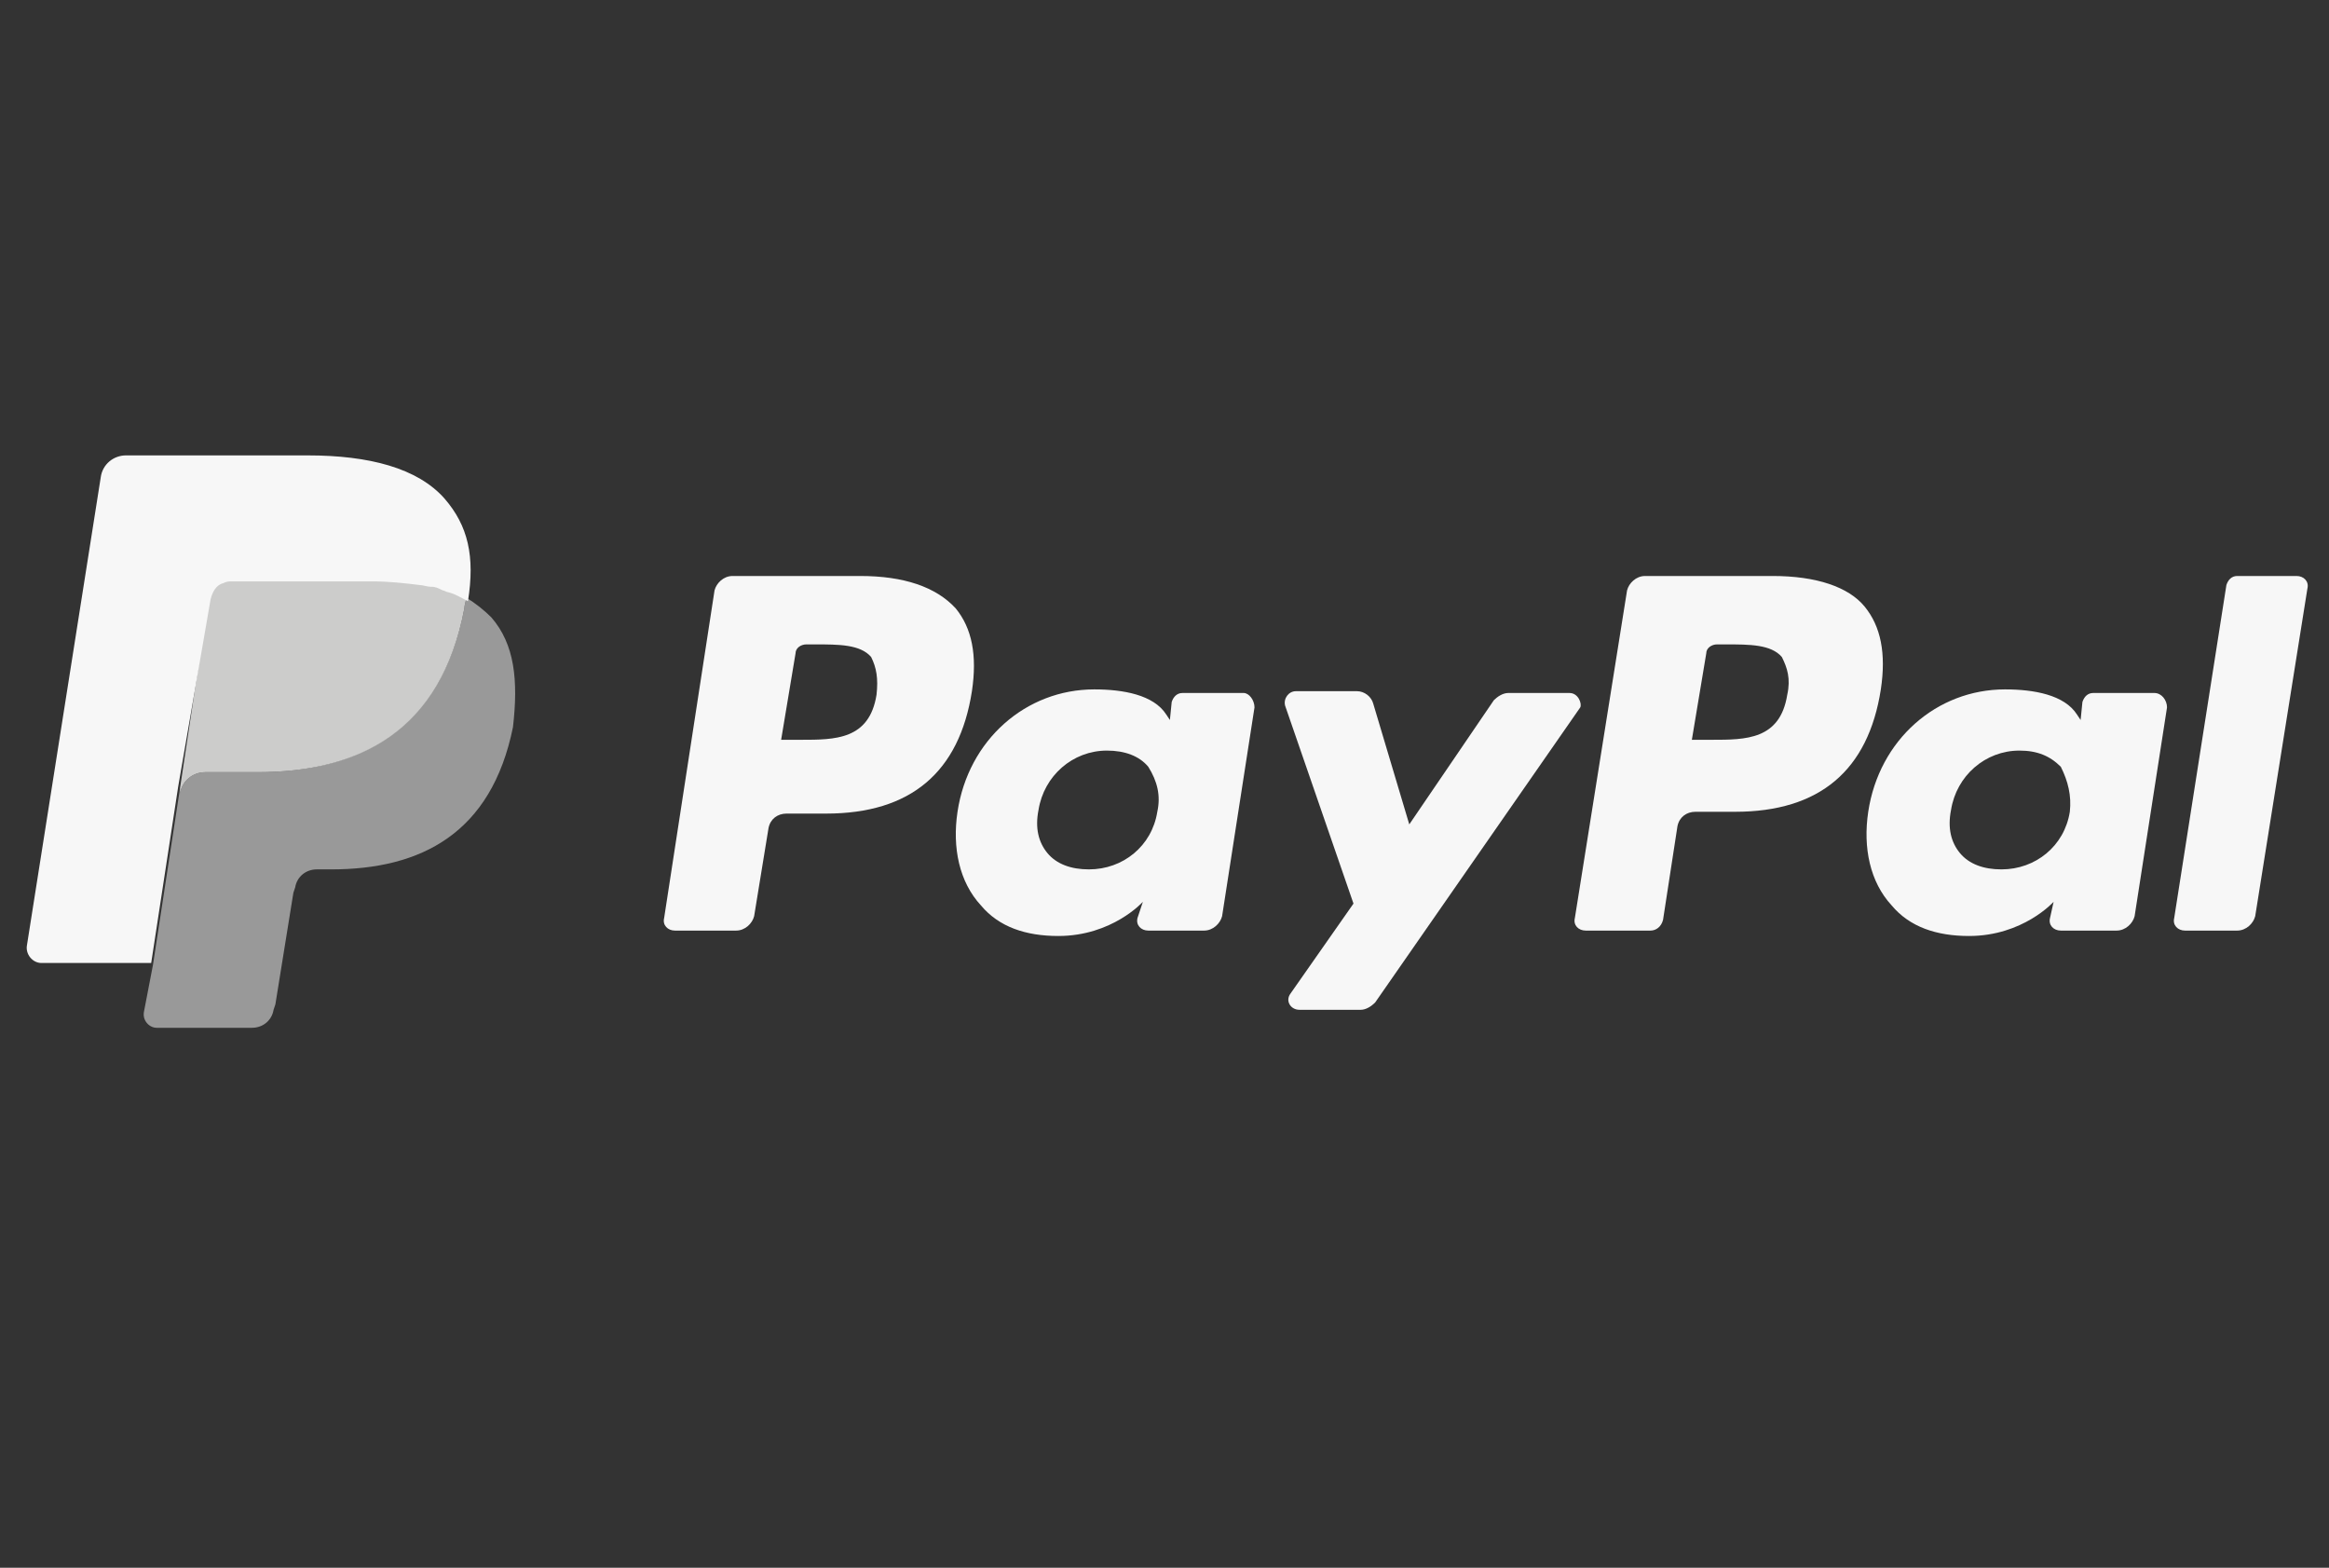
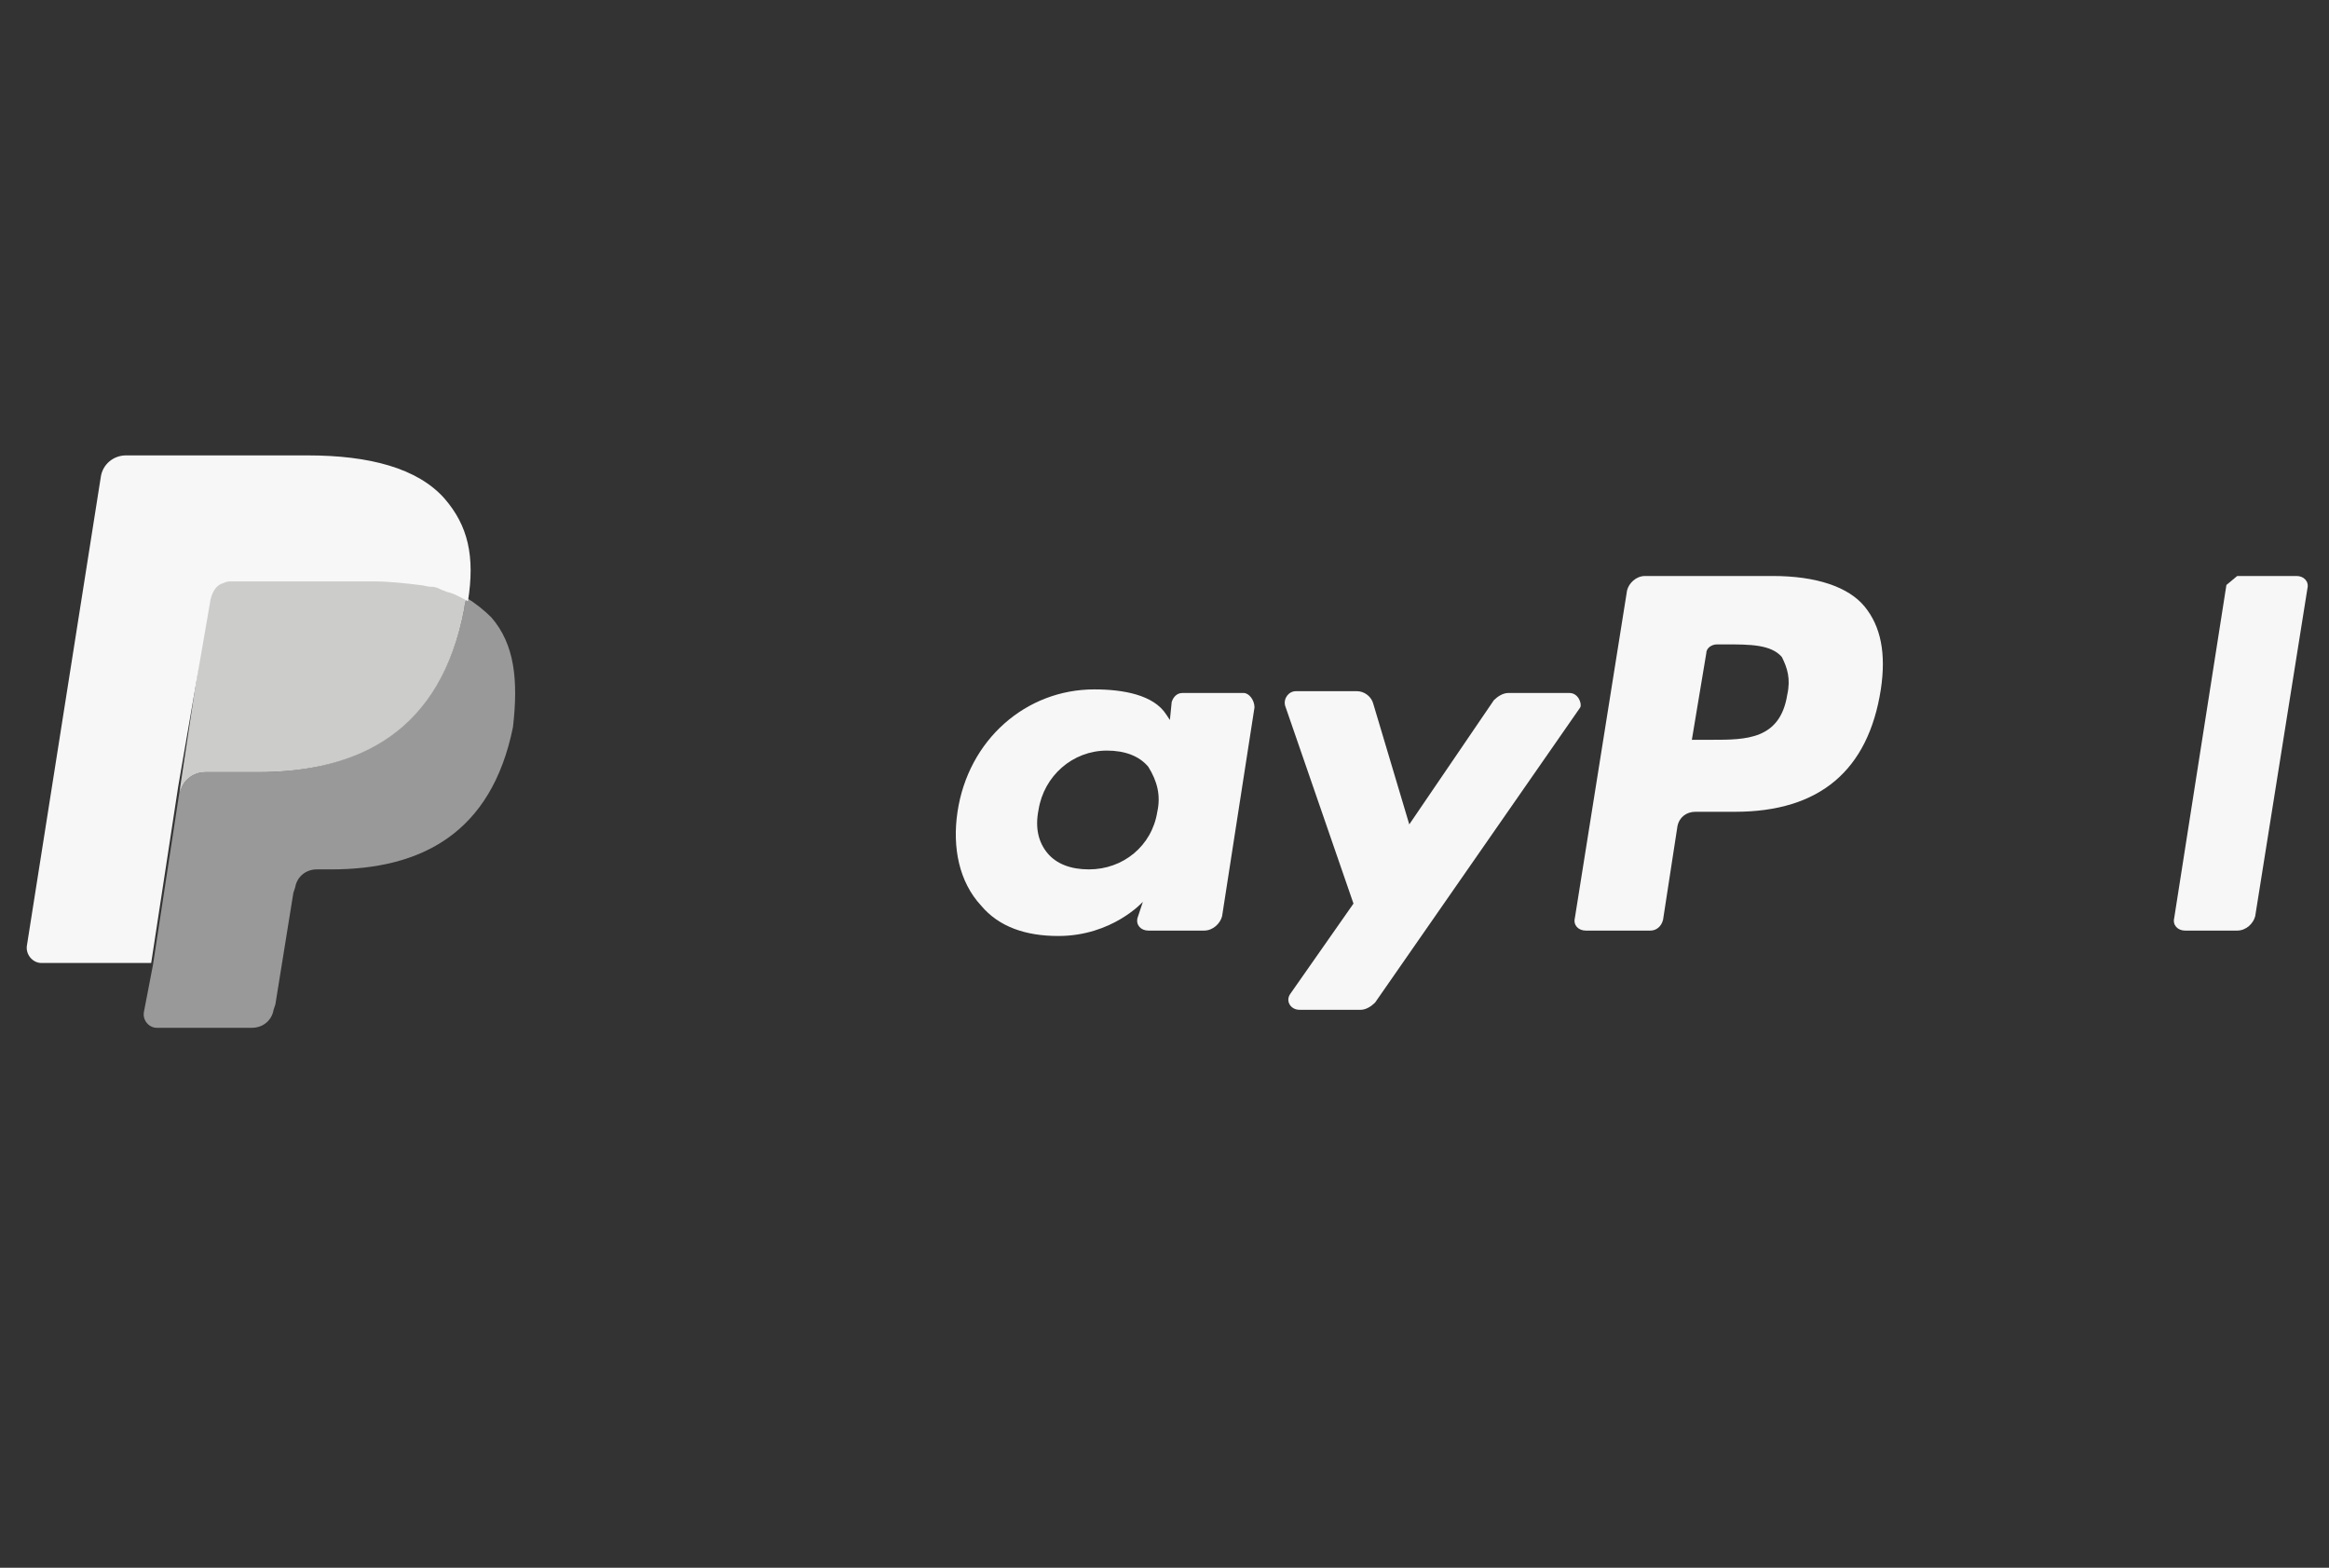
<svg xmlns="http://www.w3.org/2000/svg" version="1.1" id="Layer_1" x="0px" y="0px" viewBox="0 0 129.4 87.1" style="enable-background:new 0 0 129.4 87.1;" xml:space="preserve">
  <rect x="0" y="0" width="129.4" height="87.1" fill="#333333" stroke="none" />
  <style type="text/css">
	.st0{fill:#F7F7F7;}
	.st1{fill:#999999;}
	.st2{fill:#CCCCCB;}
</style>
  <g>
    <g>
      <g>
        <g>
          <g>
            <path class="st0" d="M98.5,32h-7.1c-0.5,0-0.9,0.4-1,0.8L87.5,51c-0.1,0.4,0.2,0.7,0.6,0.7h3.6c0.3,0,0.6-0.2,0.7-0.6l0.8-5.2       c0.1-0.5,0.5-0.8,1-0.8h2.2c4.7,0,7.4-2.3,8.1-6.8c0.3-2,0-3.5-0.9-4.6C102.7,32.6,100.9,32,98.5,32z M99.3,38.6       c-0.4,2.5-2.3,2.5-4.2,2.5H94l0.8-4.8c0-0.3,0.3-0.5,0.6-0.5h0.5c1.3,0,2.5,0,3.1,0.7C99.3,37.1,99.5,37.7,99.3,38.6z" />
-             <path class="st0" d="M47.8,32h-7.1c-0.5,0-0.9,0.4-1,0.8L36.9,51c-0.1,0.4,0.2,0.7,0.6,0.7h3.4c0.5,0,0.9-0.4,1-0.8l0.8-4.9       c0.1-0.5,0.5-0.8,1-0.8h2.2c4.7,0,7.4-2.3,8.1-6.8c0.3-2,0-3.5-0.9-4.6C52,32.6,50.2,32,47.8,32z M48.7,38.6       c-0.4,2.5-2.3,2.5-4.2,2.5h-1.1l0.8-4.8c0-0.3,0.3-0.5,0.6-0.5h0.5c1.3,0,2.5,0,3.1,0.7C48.7,37.1,48.8,37.7,48.7,38.6z" />
            <path class="st0" d="M69.1,38.5h-3.4c-0.3,0-0.5,0.2-0.6,0.5l-0.1,1l-0.2-0.3c-0.7-1.1-2.4-1.4-4-1.4c-3.8,0-7,2.8-7.6,6.8       c-0.3,2,0.1,3.9,1.3,5.2c1,1.2,2.5,1.7,4.3,1.7c3,0,4.7-1.9,4.7-1.9L63.2,51c-0.1,0.4,0.2,0.7,0.6,0.7h3.1c0.5,0,0.9-0.4,1-0.8       l1.8-11.6C69.7,38.9,69.4,38.5,69.1,38.5z M64.3,45.1c-0.3,1.9-1.9,3.2-3.8,3.2c-1,0-1.8-0.3-2.3-0.9c-0.5-0.6-0.7-1.4-0.5-2.4       c0.3-1.9,1.9-3.3,3.8-3.3c1,0,1.8,0.3,2.3,0.9C64.3,43.4,64.5,44.2,64.3,45.1z" />
-             <path class="st0" d="M119.7,38.5h-3.4c-0.3,0-0.5,0.2-0.6,0.5l-0.1,1l-0.2-0.3c-0.7-1.1-2.4-1.4-4-1.4c-3.8,0-7,2.8-7.6,6.8       c-0.3,2,0.1,3.9,1.3,5.2c1,1.2,2.5,1.7,4.3,1.7c3,0,4.7-1.9,4.7-1.9l-0.2,0.9c-0.1,0.4,0.2,0.7,0.6,0.7h3.1       c0.5,0,0.9-0.4,1-0.8l1.8-11.6C120.4,38.9,120.1,38.5,119.7,38.5z M115,45.1c-0.3,1.9-1.9,3.2-3.8,3.2c-1,0-1.8-0.3-2.3-0.9       c-0.5-0.6-0.7-1.4-0.5-2.4c0.3-1.9,1.9-3.3,3.8-3.3c1,0,1.7,0.3,2.3,0.9C114.9,43.4,115.1,44.2,115,45.1z" />
            <path class="st0" d="M87.2,38.5h-3.4c-0.3,0-0.6,0.2-0.8,0.4l-4.7,6.9l-2-6.7c-0.1-0.4-0.5-0.7-0.9-0.7h-3.4       c-0.4,0-0.7,0.4-0.6,0.8l3.8,11l-3.5,5c-0.3,0.4,0,0.9,0.5,0.9h3.4c0.3,0,0.6-0.2,0.8-0.4l11.4-16.4       C87.9,39.1,87.7,38.5,87.2,38.5z" />
-             <path class="st0" d="M123.7,32.5L120.8,51c-0.1,0.4,0.2,0.7,0.6,0.7h2.9c0.5,0,0.9-0.4,1-0.8l2.9-18.2c0.1-0.4-0.2-0.7-0.6-0.7       h-3.3C124,32,123.8,32.2,123.7,32.5z" />
+             <path class="st0" d="M123.7,32.5L120.8,51c-0.1,0.4,0.2,0.7,0.6,0.7h2.9c0.5,0,0.9-0.4,1-0.8l2.9-18.2c0.1-0.4-0.2-0.7-0.6-0.7       h-3.3z" />
          </g>
        </g>
      </g>
    </g>
    <g>
      <path class="st1" d="M27.3,34.3c-0.4-0.4-0.9-0.8-1.4-1.1c0,0.2-0.1,0.4-0.1,0.6c-1.3,6.7-5.8,9.1-11.5,9.1h-2.9    c-0.7,0-1.3,0.5-1.4,1.2l0-0.3l-1.5,9.8L8,56.2c-0.1,0.5,0.3,0.9,0.7,0.9H14c0.6,0,1.1-0.4,1.2-1l0.1-0.3l1-6.2l0.1-0.3    c0.1-0.6,0.6-1,1.2-1h0.8c5,0,8.9-2,10.1-7.9C28.8,37.8,28.6,35.8,27.3,34.3z" />
      <path class="st2" d="M24.5,32.7c-0.2-0.1-0.4-0.1-0.6-0.2c-0.2,0-0.4-0.1-0.7-0.1c-0.8-0.1-1.6-0.2-2.6-0.2h-7.8    c-0.2,0-0.4,0-0.5,0.1c-0.4,0.2-0.6,0.5-0.7,0.9L10,43.8l0,0.3c0.1-0.7,0.7-1.2,1.4-1.2h2.9c5.7,0,10.2-2.3,11.5-9.1    c0-0.2,0.1-0.4,0.1-0.6c-0.3-0.2-0.7-0.3-1.1-0.5C24.7,32.7,24.6,32.7,24.5,32.7z" />
      <path class="st0" d="M11.7,33.3c0.1-0.4,0.3-0.8,0.7-0.9c0.2-0.1,0.3-0.1,0.5-0.1h7.8c0.9,0,1.8,0.1,2.6,0.2    c0.2,0,0.4,0.1,0.7,0.1c0.2,0,0.4,0.1,0.6,0.2c0.1,0,0.2,0.1,0.3,0.1c0.4,0.1,0.7,0.3,1.1,0.5c0.4-2.5,0-4.2-1.3-5.7    c-1.5-1.7-4.2-2.4-7.6-2.4H7c-0.7,0-1.3,0.5-1.4,1.2L1.5,52.5c-0.1,0.5,0.3,1,0.8,1h6.1l1.5-9.8L11.7,33.3z" />
    </g>
  </g>
</svg>